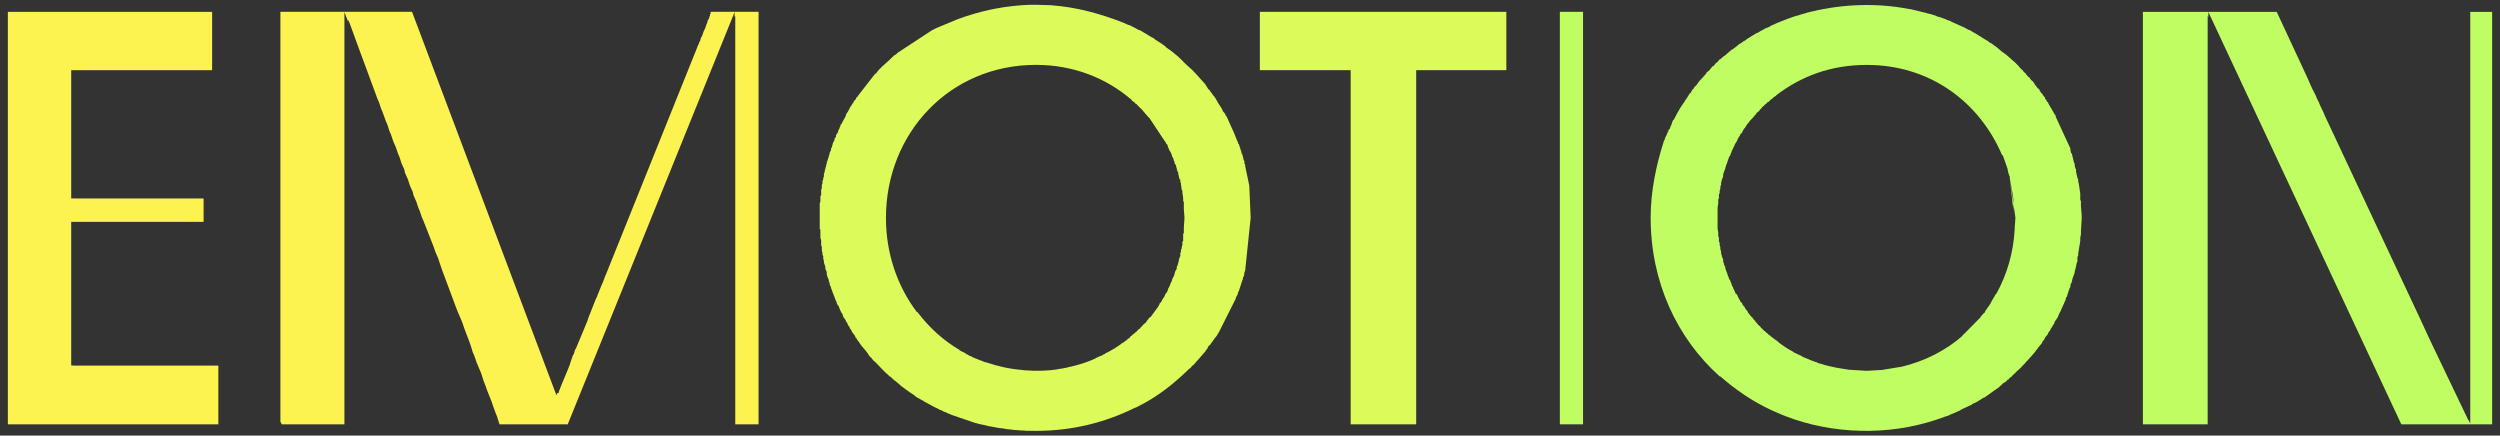
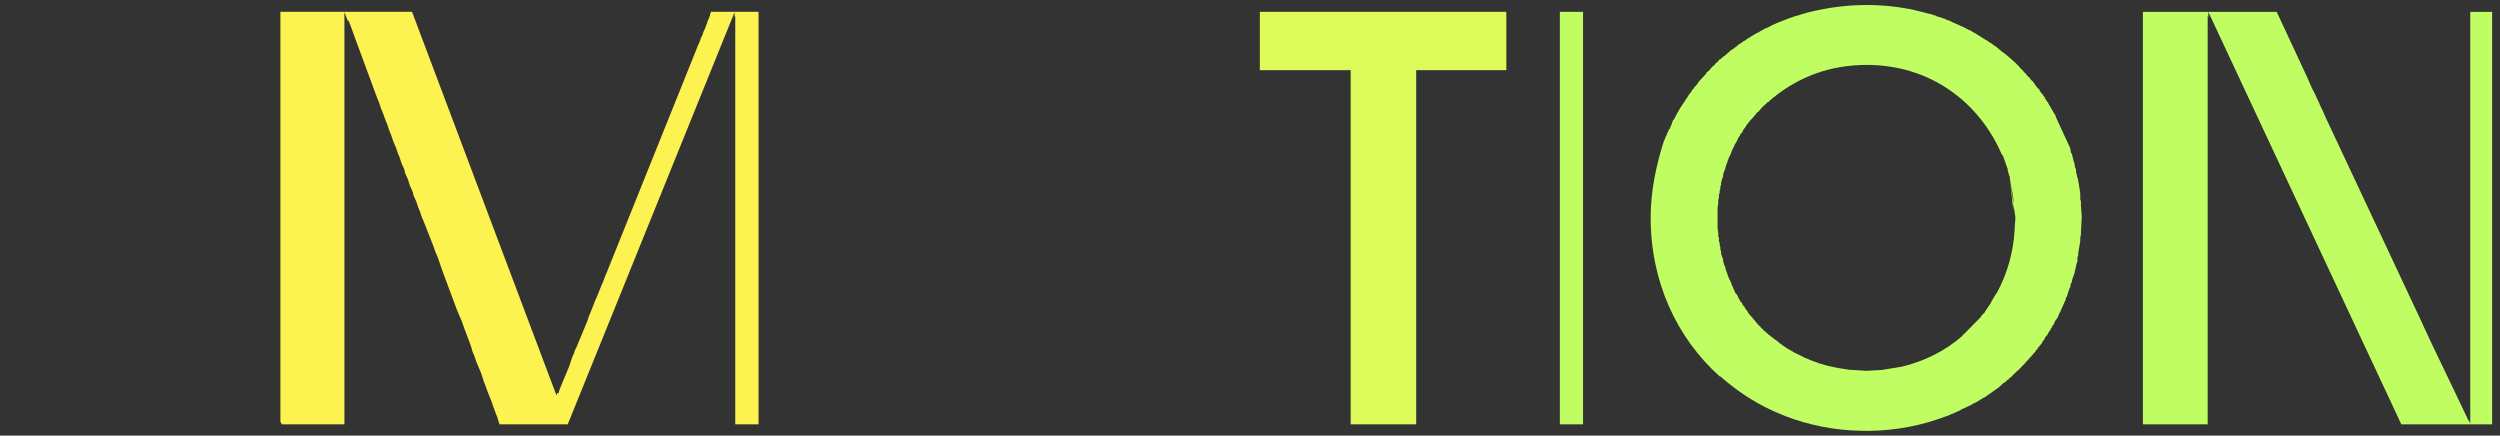
<svg xmlns="http://www.w3.org/2000/svg" xml:space="preserve" width="264px" height="46px" version="1.1" style="shape-rendering:geometricPrecision; text-rendering:geometricPrecision; image-rendering:optimizeQuality; fill-rule:evenodd; clip-rule:evenodd" viewBox="0 0 264 46">
  <rect x="0" y="0" width="264" height="46" fill="#333333" stroke="none" />
  <defs>
    <style type="text/css">
   
    .fil1 {fill:#C0FD62}
    .fil2 {fill:#DCFA5A}
    .fil0 {fill:#FCF250}
   
  </style>
  </defs>
  <g id="Слой_x0020_1">
    <g id="_2842530266832">
      <path class="fil0" d="M29.61 44.53l0.15 0.28 6.61 0 0 -43.53 0.38 0.98 0 -0.18c0.07,0.13 0.07,0.17 0.15,0.31l0.74 2.03 2.23 6.04 0.15 0.33 0.22 0.68 0.15 0.34 0.37 1.02 0.15 0.34 0.22 0.68 0.15 0.34 0.23 0.68 0.14 0.34 0.15 0.34 0.23 0.68 0.15 0.34 0.22 0.68 0.15 0.33 0.15 0.34 0.07 0.34 0.15 0.34 0.15 0.33 0.22 0.68 0.15 0.34 0.15 0.33 0.07 0.34 0.15 0.34 0.15 0.33 0.22 0.66 0.15 0.35 0.22 0.66 0.15 0.33 1.04 2.64c0.15,0.47 0.3,0.86 0.52,1.33 0.15,0.51 0.3,0.86 0.45,1.33l1.49 4 0.15 0.37 0.44 1.03c0.3,0.94 0.67,1.75 0.97,2.67l0.15 0.51 0.07 0.17 0.08 0.16 0.29 0.84 0.08 0.17 0.07 0.18 0.3 0.71 0.3 0.92 0.07 0.18 0.08 0.2 0.07 0.19 0.07 0.22 0.53 1.33 0.07 0.22 0.07 0.21 0.3 0.82 0.08 0.19 0.07 0.17 0.08 0.3 0.07 0.14 0 0.12 0.07 0.1 0 0.08 0 0.02 4.84 0 2.38 0 17.62 -43.53 0 0.53 0.07 -0.12 0 43.12 2.46 0 0 -43.56 -4.98 0 -0.08 0 0 0.04 0 0.06 0 0.07 0 0.04 -0.07 0.03 0 0.09 0 0.11 -0.08 0.1 0 0.11 -0.07 0.13 -0.08 0.13 -0.07 0.27 -0.07 0.15 -0.15 0.44 -0.08 0.15 -0.07 0.15 -0.15 0.45 -0.08 0.13 -0.07 0.15 -0.07 0.26 -0.08 0.13 -0.07 0.22 -0.08 0.1 0 0.09 -0.07 0.08 0 0.06 -9.59 23.86c-0.23,0.48 -0.3,0.86 -0.52,1.27l-0.52 1.3 -0.08 0.15 -0.07 0.17 -0.6 1.53 -0.07 0.15 -0.15 0.47 -1.19 2.86 -0.08 0.14 -0.07 0.15 -0.07 0.28 -0.08 0.14 -0.07 0.14 -0.23 0.67c-0.07,0.42 -1.19,2.79 -1.26,3.25l-0.15 0 -0.07 0.23 -15.25 -40.5 -13.9 0 0 43.28z" />
      <g>
        <path class="fil1" d="M196.99 39.15l-1.64 -0.1 -0.07 0 -1.41 -0.23 -0.3 -0.07 -0.52 -0.11 -0.37 -0.1 -0.37 -0.12 -0.08 -0.01 -0.3 -0.09 0 -0.03 -0.37 -0.12 -0.37 -0.14 -0.37 -0.16 -0.22 -0.09 -0.15 -0.06 -0.3 -0.17 -0.22 -0.1 -0.15 -0.07 -0.37 -0.18 -0.08 -0.07 -0.22 -0.12 -0.37 -0.21 0 -0.01 -0.3 -0.19 -0.3 -0.21 0 -0.01 -0.3 -0.2 0 -0.02 -0.22 -0.19 -0.07 -0.04 -0.23 -0.16 -0.07 -0.07 -0.22 -0.15 -0.08 -0.09 -0.22 -0.14 -0.08 -0.11 -0.14 -0.08 -0.15 -0.18 -0.08 -0.02 -0.22 -0.25 -0.07 -0.02 -0.15 -0.24 -0.08 -0.02 -0.22 -0.25 0 -0.01 -0.22 -0.25 0 -0.04 -0.23 -0.22 0 -0.07 -0.22 -0.19 -0.07 -0.1 -0.15 -0.18 -0.08 -0.13 -0.07 -0.15 -0.15 -0.15 -0.08 -0.15 -0.07 -0.14 -0.07 -0.03 0 -0.05 -0.08 -0.06 -0.07 -0.14 0 -0.07 -0.08 -0.07 -0.15 -0.15 0 -0.1 -0.07 -0.05 -0.07 -0.16 -0.08 -0.12 0 -0.03 -0.07 -0.15 0 -0.01 -0.08 -0.14 -0.07 0 -0.08 -0.17 -0.07 -0.15 0 -0.03 -0.07 -0.14 -0.08 -0.16 0 -0.04 -0.07 -0.12 -0.08 -0.16 0 -0.08 -0.07 -0.14 -0.08 -0.22 0 -0.01 -0.15 -0.22 0 -0.12 -0.07 -0.09 -0.07 -0.22 0 -0.05 -0.08 -0.18 -0.07 -0.19 0 -0.03 -0.08 -0.21 0 -0.13 -0.07 -0.1 -0.08 -0.22 0 -0.06 -0.07 -0.16 0 -0.21 0 -0.02 -0.08 -0.21 -0.07 -0.17 0 -0.05 -0.07 -0.22 0 -0.11 0 -0.1 -0.08 -0.23 0 -0.07 0 -0.15 -0.07 -0.22 0 -0.02 0 -0.19 -0.08 -0.21 0 -0.02 0 -0.22 0 -0.17 -0.07 -0.05 0 -0.21 0 -0.14 0 -0.09 -0.07 -0.44 0 -0.21 0 -0.08 0 -0.15 0 -0.22 0 -0.04 0 -0.18 0 -0.21 0 -0.03 0 -0.2 0 -0.22 0 -0.22 0 -0.19 0 -0.04 0 -0.21 0.07 -0.44 0 -0.13 0 -0.1 0 -0.21 0.07 -0.09 0 -0.13 0 -0.22 0 -0.06 0.08 -0.17 0 -0.21 0 -0.02 0.07 -0.2 0 -0.19 0 -0.03 0.08 -0.23 0 -0.14 0 -0.07 0.07 -0.22 0 -0.09 0.07 -0.13 0.08 -0.23 0 -0.02 0 -0.2 0.07 -0.19 0 -0.02 0.08 -0.22 0.07 -0.14 0 -0.09 0.08 -0.22 0 -0.06 0.07 -0.15 0.08 -0.22 0 -0.01 0.07 -0.22 0.07 -0.13 0 -0.09 0.15 -0.21 0 -0.05 0.08 -0.18 0.07 -0.18 0 -0.04 0.15 -0.3 0 -0.02 0.15 -0.28 0 -0.06 0.15 -0.24 0.07 -0.11 0.08 -0.17 0.07 -0.16 0.08 -0.14 0.14 -0.19 0 -0.09 0.23 -0.23 0 -0.05 0.15 -0.27 0 -0.01 0.22 -0.27 0 -0.04 0.15 -0.22 0.07 -0.08 0.15 -0.18 0.08 -0.13 0.14 -0.13 0.15 -0.16 0.08 -0.09 0.15 -0.2 0.07 -0.04 0.15 -0.25 0.07 0 0.23 -0.24 0 -0.04 0.22 -0.19 0 -0.07 0.22 -0.16 0.08 -0.11 0.15 -0.1 0.14 -0.16 0.15 -0.06 0.15 -0.19 0.08 -0.03 0.22 -0.2 0 -0.01 0.3 -0.2 0 -0.03c2.6,-1.99 5.72,-3.22 9.59,-3.22 6.69,0 11.9,3.93 14.28,9.53l0.07 0 0.52 1.47 0 0.11 0.15 0.55 0.07 0.09 0 0.18 0.6 4.22 -0.08 1.05 0 0.19c-0.14,2.45 -0.81,4.74 -1.93,6.77l-0.07 0.04 -0.08 0.15 -0.37 0.63 -0.07 0.15 0 0.02 -0.6 0.87 0 0.08 -0.22 0.2 -0.23 0.27 -0.07 0.13 -0.07 0.06 -1.64 1.66 -0.15 0.11 0 0.07c-1.78,1.56 -4.01,2.7 -6.47,3.28l-0.15 0.02 -1.71 0.28 -0.15 0.03 -1.63 0.09 -0.15 0zm15.24 -20.37l0.15 0.84c0.3,1.63 0.23,1.15 0.23,2.63l-0.38 -3.47zm-37.92 4.22c0,6.75 2.75,12.68 7.29,16.75l0.07 0c1.64,1.44 3.42,2.65 5.43,3.58l0.52 0.23c2.38,1.06 5.06,1.71 7.88,1.89l0.52 0.02 0.45 0.02 0.45 0 0.14 0.01 0.3 0c2.9,-0.04 5.58,-0.57 8.11,-1.53l0.22 -0.06 0.3 -0.15 0.15 -0.05 0.37 -0.16 0.07 -0.03 0.23 -0.11 0.22 -0.09 0 -0.03 0.22 -0.11 0.22 -0.1 0.23 -0.11 0.22 -0.1 0.08 -0.04 0.14 -0.06 0.15 -0.1 0.15 -0.1 0.08 0 0.14 -0.09 0.23 -0.11 0.07 -0.07 0.08 -0.03 0.37 -0.25 0.15 -0.05 1.56 -1.1 0.07 -0.1 0.08 -0.04 0.29 -0.29 0.08 -0.02 0.22 -0.16 0.15 -0.17 0.08 -0.01 0.14 -0.18 0.23 -0.16 0 -0.03 0.22 -0.21 0.07 -0.07 0.08 -0.07 0 -0.01 0.15 -0.15 0.22 -0.17 0 -0.04 0.15 -0.11 0.15 -0.17 0.07 -0.1 0.08 -0.05 0.15 -0.16 0.14 -0.17 0 -0.01 0.15 -0.14 0.15 -0.17 0.08 -0.09 0.07 -0.08 0.15 -0.16 0.15 -0.17 0 -0.01 0.15 -0.17 0.14 -0.16 0 -0.08 0.15 -0.1 0.08 -0.17 0.15 -0.16 0 -0.01 0.15 -0.18 0.14 -0.17 0 -0.08 0.08 -0.1 0.15 -0.19 0.07 -0.15 0 -0.03 0.15 -0.18 0.15 -0.19 0 -0.05 0.07 -0.12 0.15 -0.2 0.08 -0.14 0 -0.05 0.15 -0.19 0.07 -0.19 0.07 -0.04 0.08 -0.16 0.07 -0.2 0.08 -0.11 0.07 -0.09 0.15 -0.23 0.07 -0.17 0 -0.02 0.15 -0.32 0.08 -0.14 0.07 -0.18 0.15 -0.32 0 -0.01 0.15 -0.32 0.07 -0.18 0.08 -0.14 0.07 -0.33 0.08 -0.04 0.07 -0.28 0.22 -0.65 0.08 -0.1 0 -0.23 0.15 -0.31 0 -0.02 0.07 -0.33 0.23 -0.63 0 -0.03 0 -0.06 0.07 -0.27 0.07 -0.28 0 -0.05 0.08 -0.33 0.07 -0.17 0 -0.16 0 -0.33 0.08 -0.07 0 -0.26 0.22 -1.34 0 -0.11 0 -0.23 0.07 -0.33 0 -0.01 0 -0.32 0.08 -1.34 0 -0.1 0 -0.23 -0.08 -1.01 0 -0.33 0 -0.19 -0.07 -0.14 0 -0.33 0 -0.1 0 -0.23 -0.15 -1 -0.07 -0.33 0 -0.15 -0.08 -0.18 -0.15 -0.67 0 -0.26 -0.07 -0.07 -0.07 -0.32 0 -0.16 -0.08 -0.17 -0.22 -0.9 -0.08 -0.08 -0.07 -0.32 0 -0.14 -1.56 -3.38 0 -0.14 -0.08 -0.06 -0.67 -1.15 -0.07 -0.19 -0.08 0 -0.07 -0.18 -0.15 -0.18 0 -0.09 -0.22 -0.28 -0.08 -0.16 -0.07 -0.02 -0.22 -0.34 0 -0.08 -0.15 -0.1 -0.15 -0.17 -0.08 -0.16 -0.07 0 -0.07 -0.18 -0.15 -0.17 0 -0.06 -0.15 -0.1 -0.15 -0.17 -0.07 -0.15 -0.08 -0.01 -0.15 -0.17 -0.15 -0.17 0 -0.05 -0.14 -0.1 -0.15 -0.16 -0.08 -0.13 -0.07 -0.04 -0.15 -0.15 -0.15 -0.17 0 -0.02 -0.15 -0.15 -0.15 -0.15 -0.07 -0.07 -0.82 -0.73 -0.45 -0.35 -0.14 -0.09 -0.67 -0.57 -0.15 -0.08 -0.3 -0.24 -0.15 -0.06 -0.3 -0.23 -0.14 -0.07 -1.27 -0.79 -0.07 -0.02 -0.37 -0.24 -0.08 0 -0.45 -0.25 -1.41 -0.63 -0.07 -0.06 -0.45 -0.15 -0.07 -0.05 -0.37 -0.13 -0.15 -0.06 -0.38 -0.1 -0.14 -0.08 -0.3 -0.09 -0.23 -0.08 -0.29 -0.06 -0.3 -0.09 -0.22 -0.05 -0.97 -0.24 -0.44 -0.1 -0.08 0c-3.35,-0.65 -6.91,-0.55 -10.34,0.28l-0.44 0.1 -0.08 0.04 -0.52 0.14 -0.44 0.15 -0.08 0 -0.44 0.15 -0.08 0.03 -0.44 0.15 -0.08 0.04 -0.37 0.14 -0.15 0.06 -0.37 0.15 -0.15 0.06 -0.3 0.14 -0.22 0.09 -0.22 0.13 -0.23 0.11 -0.29 0.11 -0.23 0.15 -0.22 0.1 -0.22 0.15 -0.23 0.1 -0.29 0.17 -0.15 0.09 -0.3 0.19 -0.15 0.08 -0.3 0.23 -0.14 0.06 -0.3 0.23 -0.15 0.06 -0.3 0.26 -0.44 0.33 -0.08 0.02 -0.74 0.65 -0.08 0.03 -0.37 0.33 -0.07 0.01 -0.3 0.35 -0.07 0.01 -0.3 0.37 -0.08 0 -0.14 0.18 -0.15 0.17 0 0.03 -0.15 0.13 -0.23 0.18 0 0.08 -0.37 0.41 -0.37 0.4 -0.3 0.42 -0.22 0.21 -0.07 0.15 -0.08 0.07 -0.07 0.08 -0.08 0.14 -0.07 0.13 -0.08 0.08 -0.07 0.06 -0.07 0.12 -0.08 0.13 -0.07 0.11 0 0.03 -0.08 0.09 -0.07 0.11 -0.08 0.11 -0.07 0.12 0 0.03 -0.07 0.07 -0.08 0.12 -0.07 0.11 -0.08 0.1 0 0.05 -0.07 0.07 -0.08 0.12 -0.07 0.12 -0.07 0.13 0 0.02 -0.08 0.11 -0.07 0.12 -0.38 0.73 -0.07 0.03 -0.07 0.17 -0.08 0.18 0 0.12 -0.07 0.07 -0.15 0.43 -0.08 0 -0.07 0.24 -0.07 0.11 -0.15 0.37 -0.08 0.13 -0.07 0.24 -0.08 0.13c-0.81,2.53 -1.41,5.28 -1.41,8.15z" />
      </g>
-       <path class="fil2" d="M119.51 10.55l0 0.05 0.22 0.17 0.08 0.04 0.07 0.11 0.22 0.14 0 0.03 0.15 0.16 0.37 0.35 0 0.01 0.15 0.18 0.52 0.6 0.08 0.06 1.63 2.46 0.08 0.08 0.07 0.18 0.15 0.15 0 0.1 0.22 0.53 0.08 0.07 0.07 0.18 0.08 0.18 0 0.09 0.15 0.27 0.07 0.26 0.07 0.11 0 0.16 0.15 0.19 0 0.08 0.08 0.28 0 0.03 0.07 0.24 0.08 0.13 0 0.15 0.07 0.23 0 0.05 0.07 0.28 0.08 0.05 0 0.23 0.07 0.15 0 0.13 0.08 0.56 0.07 0.11 0 0.19 0.08 0.56 0 0.05 0 0.24 0.07 0.15 0 0.13 0 0.28 0 0.01 0 0.29 0.07 0.94 -0.07 1.08 0 0.16 0 0.13 0 0.28 -0.07 0.01 0 0.28 0 0.1 0 0.19 0 0.22 -0.08 0.06 0 0.3 0 0.03 -0.07 0.25 0 0.15 -0.08 0.13 0 0.27 -0.07 0.01 0 0.28 0 0.09 -0.08 0.19 -0.07 0.19 0 0.09 -0.07 0.28 0 0.01 -0.08 0.27 -0.07 0.1 0 0.17 -0.08 0.22 -0.07 0.06 -0.08 0.27 0 0.02 -0.07 0.24 -0.07 0.13 -0.08 0.14 -0.07 0.22 0 0.05 -0.15 0.27 0 0.04 -0.08 0.21 -0.07 0.14 -0.08 0.13 -0.07 0.22 0 0.04 -0.15 0.25 -0.07 0.04 -0.08 0.22 -0.07 0.13 -0.08 0.11 -0.14 0.22 0 0.03 -0.15 0.25 -0.08 0.03 -0.07 0.21 -0.08 0.11 -0.07 0.13 -0.15 0.19 0 0.02 -0.15 0.2 -0.07 0.09 -0.08 0.11 -0.15 0.2 0 0.01 -0.14 0.19 -0.15 0.09 -0.08 0.11 -0.15 0.18 0 0.01 -0.14 0.21 -0.08 0.06 -0.15 0.13 -0.15 0.15 0 0.04 -0.22 0.19 0 0.04 -0.22 0.15 -0.08 0.12 -0.07 0.06 -0.22 0.18 0 0.01 -0.23 0.17 -0.07 0.09 -0.15 0.09 -0.07 0.15 -0.08 0.03 -0.22 0.16 0 0.04 -0.23 0.13 -0.07 0.1 -0.15 0.05 -0.22 0.17 0 0.01 -0.22 0.14 -0.08 0.08 -0.15 0.06 -0.15 0.14 -0.07 0.01 -0.22 0.14 -0.08 0.04 -0.15 0.09 -0.52 0.26 0 0.04 -0.22 0.08 -0.07 0.08 -0.15 0.04 -0.45 0.2 -0.15 0.09c-0.74,0.36 -1.71,0.65 -2.6,0.86l-0.15 0.02 -0.22 0.07 -0.37 0.07 -0.08 0.02 -0.37 0.05 -0.3 0.06c-0.74,0.11 -1.63,0.15 -2.45,0.13l-0.3 -0.02 -0.07 0 -0.15 -0.01 -0.08 0 -0.37 -0.02 -0.07 -0.02c-1.42,-0.11 -2.61,-0.38 -3.87,-0.8l-0.22 -0.05 -0.15 -0.06 -0.15 -0.07 -0.22 -0.07 -0.15 -0.07 -0.23 -0.09 -0.14 -0.05 -0.08 -0.04 -0.15 -0.06 -0.07 -0.06 -0.3 -0.11 -0.07 -0.06 -0.23 -0.11 -0.07 -0.07 -0.6 -0.3 -0.07 -0.08c-1.71,-1.01 -3.12,-2.32 -4.31,-3.85l-0.08 -0.12 -0.07 0c-2.08,-2.75 -3.27,-6.21 -3.27,-9.96 0,-8.9 6.69,-16.15 15.84,-16.15 3.94,0 7.43,1.39 10.11,3.7zm-10.11 34.95c3.79,0 7.28,-0.87 10.41,-2.42l0.14 -0.05 0.38 -0.18 0 -0.02 0.29 -0.14c1.86,-0.99 3.42,-2.25 4.91,-3.7l0.22 -0.17 0.15 -0.21 0.08 -0.01 1.34 -1.53 0 -0.08 0.14 -0.11 0.15 -0.32 0.15 -0.12 0.45 -0.62 0.07 -0.1 0 -0.04 0.08 -0.05 0.07 -0.1 0.08 -0.11 0.07 -0.11 0 -0.08 0.07 -0.02 1.86 -3.7 0 -0.17 0.08 -0.01 0.07 -0.19 0.08 -0.19 0 -0.12 0.07 -0.06 0.37 -1.14 0.08 -0.19 0 -0.2 0.07 0 0.08 -0.39 0 -0.15 0.07 -0.05 0.59 -5.65 -0.14 -3.23 0 -0.14 -0.45 -2.15 0 -0.14 -0.07 -0.04 0 -0.12 0 -0.15 -0.08 -0.15 -0.15 -0.61 -0.07 -0.04 0 -0.12 -0.3 -0.92 -0.07 -0.02 0 -0.12 -0.08 -0.15 -0.37 -0.92 -0.07 -0.15 -0.6 -1.33 -0.07 -0.15 -0.08 -0.14 -0.07 -0.04 0 -0.11 -0.23 -0.28 -0.07 -0.08 0 -0.08 -0.07 -0.14 -0.45 -0.69 0 -0.01 0 -0.01 -0.07 -0.12 -0.08 -0.14 -0.07 -0.14 -0.08 -0.05 0 -0.08 -0.15 -0.14 -0.07 -0.12 -0.3 -0.4 -0.07 -0.13 -0.08 -0.01 -0.22 -0.37 -0.07 -0.06 0 -0.07 -0.97 -1.08 -0.07 -0.08 -0.38 -0.39 -0.82 -0.75 -0.37 -0.38 -0.37 -0.35 -0.44 -0.35 0 -0.02 -0.75 -0.54 -0.07 -0.07 0 -0.03 -0.37 -0.25 -0.08 -0.07 -0.37 -0.23 -0.08 -0.06 -0.14 -0.07 -0.15 -0.14 -0.15 -0.1 -0.08 -0.02 -0.22 -0.14 -0.22 -0.12 0 -0.01 -0.22 -0.14 -0.23 -0.12 0 -0.01 -0.22 -0.13 0 -0.01 -0.22 -0.11 -0.08 0 -0.22 -0.13 -0.22 -0.12 -0.23 -0.11 -0.22 -0.12 -0.15 -0.05 -0.15 -0.05 -0.22 -0.1 -0.22 -0.1c-2.61,-1.02 -5.06,-1.64 -7.51,-1.83l-0.23 -0.02 -0.52 -0.01 -0.96 -0.03 -0.82 0.01 -0.37 0.02 -0.45 0.03c-2.23,0.17 -4.39,0.64 -6.62,1.46l-2.23 0.93 -0.45 0.22 -0.22 0.14 -3.42 2.24 -0.22 0.2 -0.23 0.14 -0.07 0.07 -0.22 0.22 -0.08 0.07 0 0.01 -0.81 0.73 -0.38 0.38 -0.15 0.18 -0.14 0.21 -0.08 0 -1.78 2.28 -0.08 0.14 -0.15 0.12 0 0.03 -0.07 0.16 -0.15 0.15 -0.07 0.12 0 0.05 -0.15 0.17 -0.08 0.18 -0.07 0.05 -0.08 0.16 -0.22 0.42 -0.15 0.21 -0.07 0.16 0 0.09 -0.3 0.53 -0.15 0.3 -0.07 0.05 -0.08 0.25 -0.07 0.12 0 0.1 -0.07 0.03 0 0.08 -0.08 0.12 0 0.11 -0.07 0.13 -0.08 0.05 0 0.07 -0.07 0.11 0 0.13 -0.08 0.13 -0.07 0.07 0 0.04 0 0.13 -0.08 0.13 -0.07 0.12 -0.15 0.54 -0.07 0.09 0 0.05 0 0.13 -0.08 0.14 -0.07 0.14 0 0.06 0 0.08 -0.08 0.14 0 0.14 -0.07 0.14 -0.08 0.29 -0.07 0.14 0 0.16 -0.07 0.14 0 0.15 -0.08 0.15 0 0.1 0 0.04 -0.07 0.15 0 0.16 -0.08 0.15 0 0.05 0 0.1 0 0.16 -0.07 0.15 0 0.15 -0.08 0.16 0 0.15 0 0.15 -0.07 0.1 0 0.06 0 0.16 0 0.15 -0.07 0.16 0 0.05 0 0.11 0 0.16 0 0.15 0 0.15 -0.08 0.02 0 0.15 0 0.16 0 0.16 0 0.09 0 0.06 -0.07 0.17 0 0.15 0 0.16 0 0.04 0 0.12 0 0.16 0 0.16 0 0.15 0 0.01 0 0.16 0 0.24 0 0.19 0 0.05 0 0.24 0 0.23 0 0.08 0 0.17 0 0.22 0 0.2 0.07 0.05 0 0.23 0 0.23 0 0.07 0 0.16 0 0.21 0.08 0.21 0 0.02 0 0.22 0 0.23 0 0.1 0.07 0.12 0 0.21 0 0.22 0 0.02 0.07 0.2 0 0.21 0.08 0.16 0 0.06 0 0.2 0.07 0.22 0 0.08 0 0.12 0.08 0.22 0.07 0.21 0 0.2 0.08 0.2 0.07 0.14 0 0.07 0 0.2 0.07 0.21 0 0.07 0.08 0.13 0.07 0.2 0 0.21 0.08 0 0 0.19 0.07 0.2 0.08 0.13 0 0.08 0.07 0.19 0.08 0.2 0 0.05 0.07 0.14 0.07 0.21 0.08 0.18 0 0.01 0.07 0.19 0.08 0.21 0.07 0.1 0 0.09 0.08 0.19 0.15 0.19 0 0.02 0.07 0.18 0.07 0.2 0.08 0.12 0 0.07 0.15 0.19 0.07 0.2 0 0.04 0.07 0.15 0.15 0.19 0.08 0.13 0 0.07 0.15 0.19 0.07 0.2 0 0.03 0.15 0.16 0.07 0.19 0.08 0.11 0.07 0.08 0.08 0.21 0.15 0.16 0 0.03 0.15 0.19 0.07 0.21 0.07 0.03 0.08 0.16 0.22 0.29 0.08 0.13 0.22 0.3 0.07 0.07 0.3 0.36 0.3 0.39 0 0.03 0.07 0.11 0.15 0.17 0.15 0.12 0 0.04 0.15 0.18 0.22 0.19 0.37 0.38 0.38 0.4 0.37 0.37 0.22 0.18 0.15 0.17 0.07 0.01 0.15 0.14 0.15 0.14 0.07 0.07 0.08 0.06 0.37 0.29 0.37 0.33 0.45 0.33 0.44 0.32 0.45 0.29 0.15 0.14 0.22 0.15 0.08 0.02 0.15 0.1 0.22 0.13 0.15 0.05 0.07 0.08 0.37 0.19 0.67 0.37 0.3 0.14 0.08 0.04 0.29 0.16 0.15 0.04 0.22 0.13 0.3 0.1 0.08 0.06 0.37 0.14 0 0.02 2.6 0.89 0.07 0 0.3 0.1 0.23 0.04 0.59 0.13 0.15 0.05 0.37 0.06 0.6 0.11 0 0.01 0.59 0.07 0.45 0.08 0.07 0 0.6 0.07 0.59 0.05 0.6 0.03 0.14 0.02 0.45 0 0.6 0.01z" />
      <g>
        <path class="fil1" d="M233.13 44.81l0 -43.12 0.07 0.12 0 -0.55 20.38 43.55 9.59 0 0 -43.56 -2.31 0 0 43.48 -0.14 -0.3 0 -0.03 -0.08 -0.02 0 -0.04 0 -0.04 -0.07 -0.05 0 -0.06 -3.72 -7.77c-0.45,-0.92 -0.82,-1.77 -1.27,-2.73l-10.11 -21.54c-0.15,-0.45 -0.44,-0.88 -0.59,-1.33 -0.15,-0.33 -0.23,-0.4 -0.3,-0.65 -0.15,-0.28 -0.22,-0.47 -0.37,-0.73 -0.23,-0.45 -0.37,-0.87 -0.6,-1.34l-3.19 -6.85 -14.13 0 0 43.56 6.84 0zm27.59 -0.39l0 0.01 0 -0.01z" />
      </g>
-       <polygon class="fil0" points="23.06,38.61 7.75,38.61 7.75,38.59 7.52,38.59 7.52,23.43 21.5,23.43 21.5,20.98 21.43,20.96 7.75,20.96 7.75,20.95 7.52,20.95 7.52,7.41 22.4,7.41 22.4,1.25 0.83,1.25 0.83,44.81 23.06,44.81 " />
      <polygon class="fil2" points="142.63,7.5 142.63,44.81 149.47,44.81 149.55,44.81 149.55,44.57 149.55,44.39 149.55,8.17 149.55,7.94 149.55,7.41 159.07,7.41 159.07,1.25 133.04,1.25 133.04,7.41 142.63,7.41 " />
      <polygon class="fil1" points="167.17,44.81 167.17,1.25 164.72,1.25 164.72,44.81 " />
    </g>
  </g>
</svg>